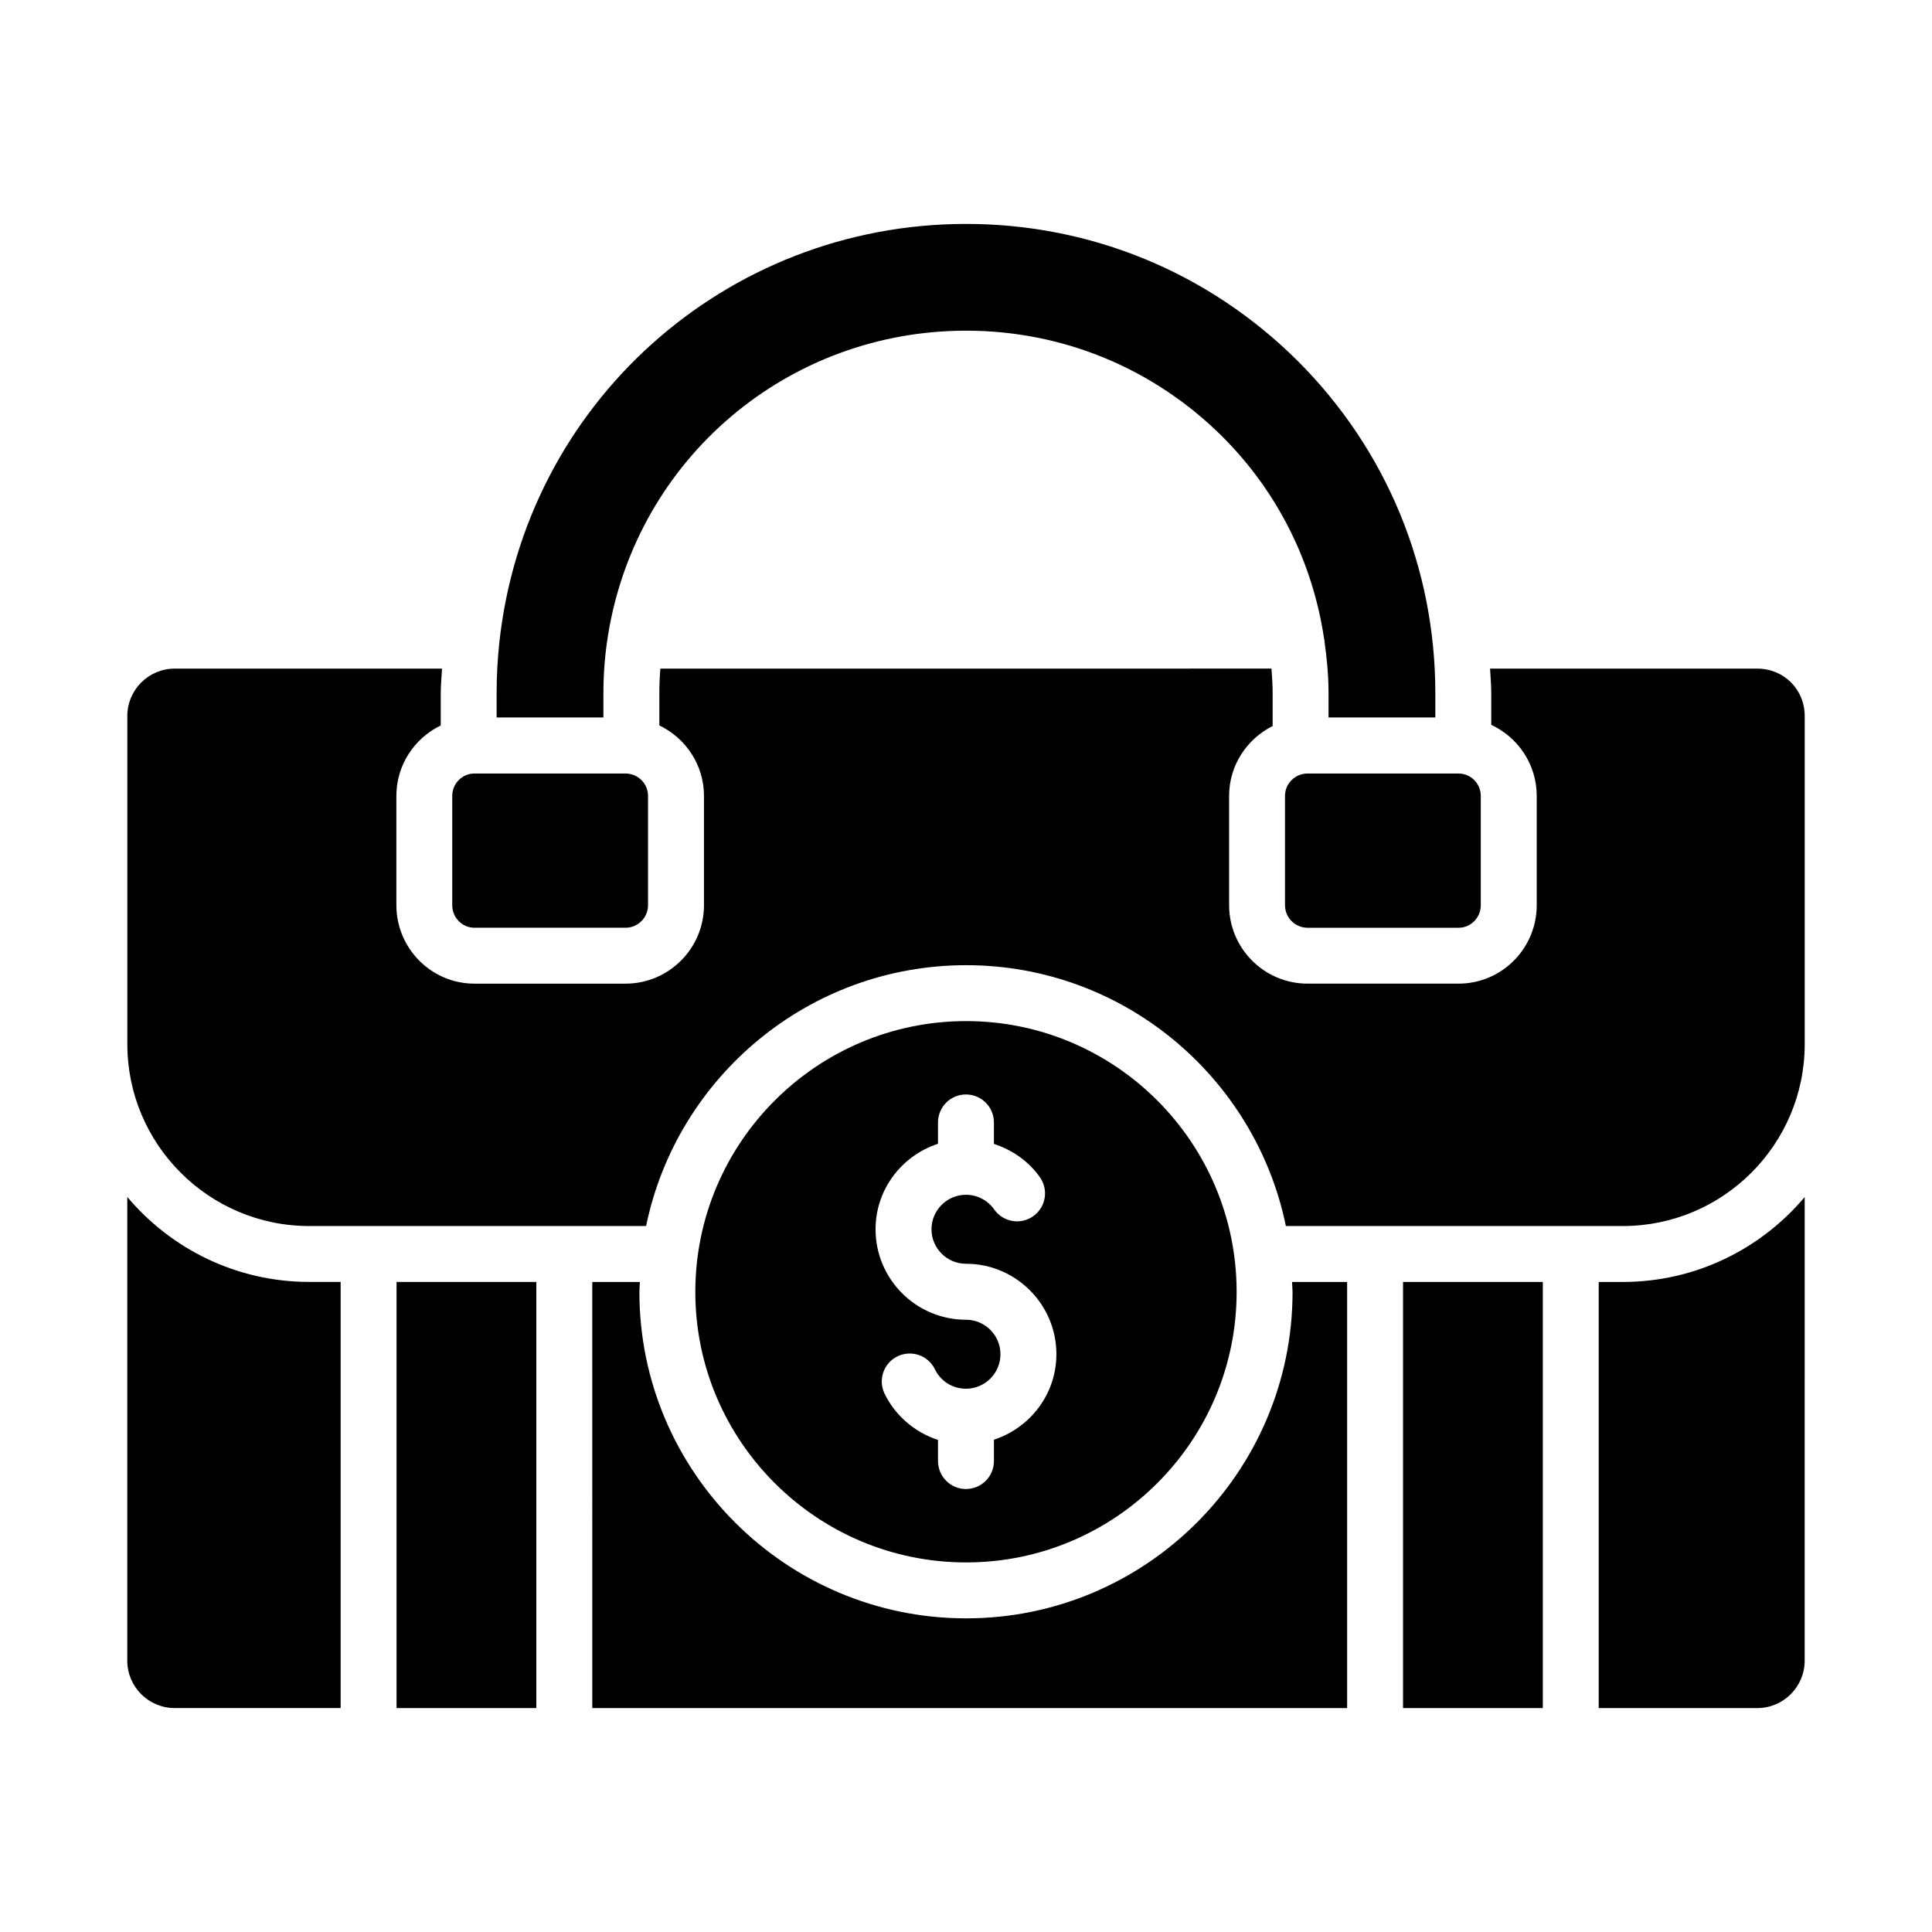
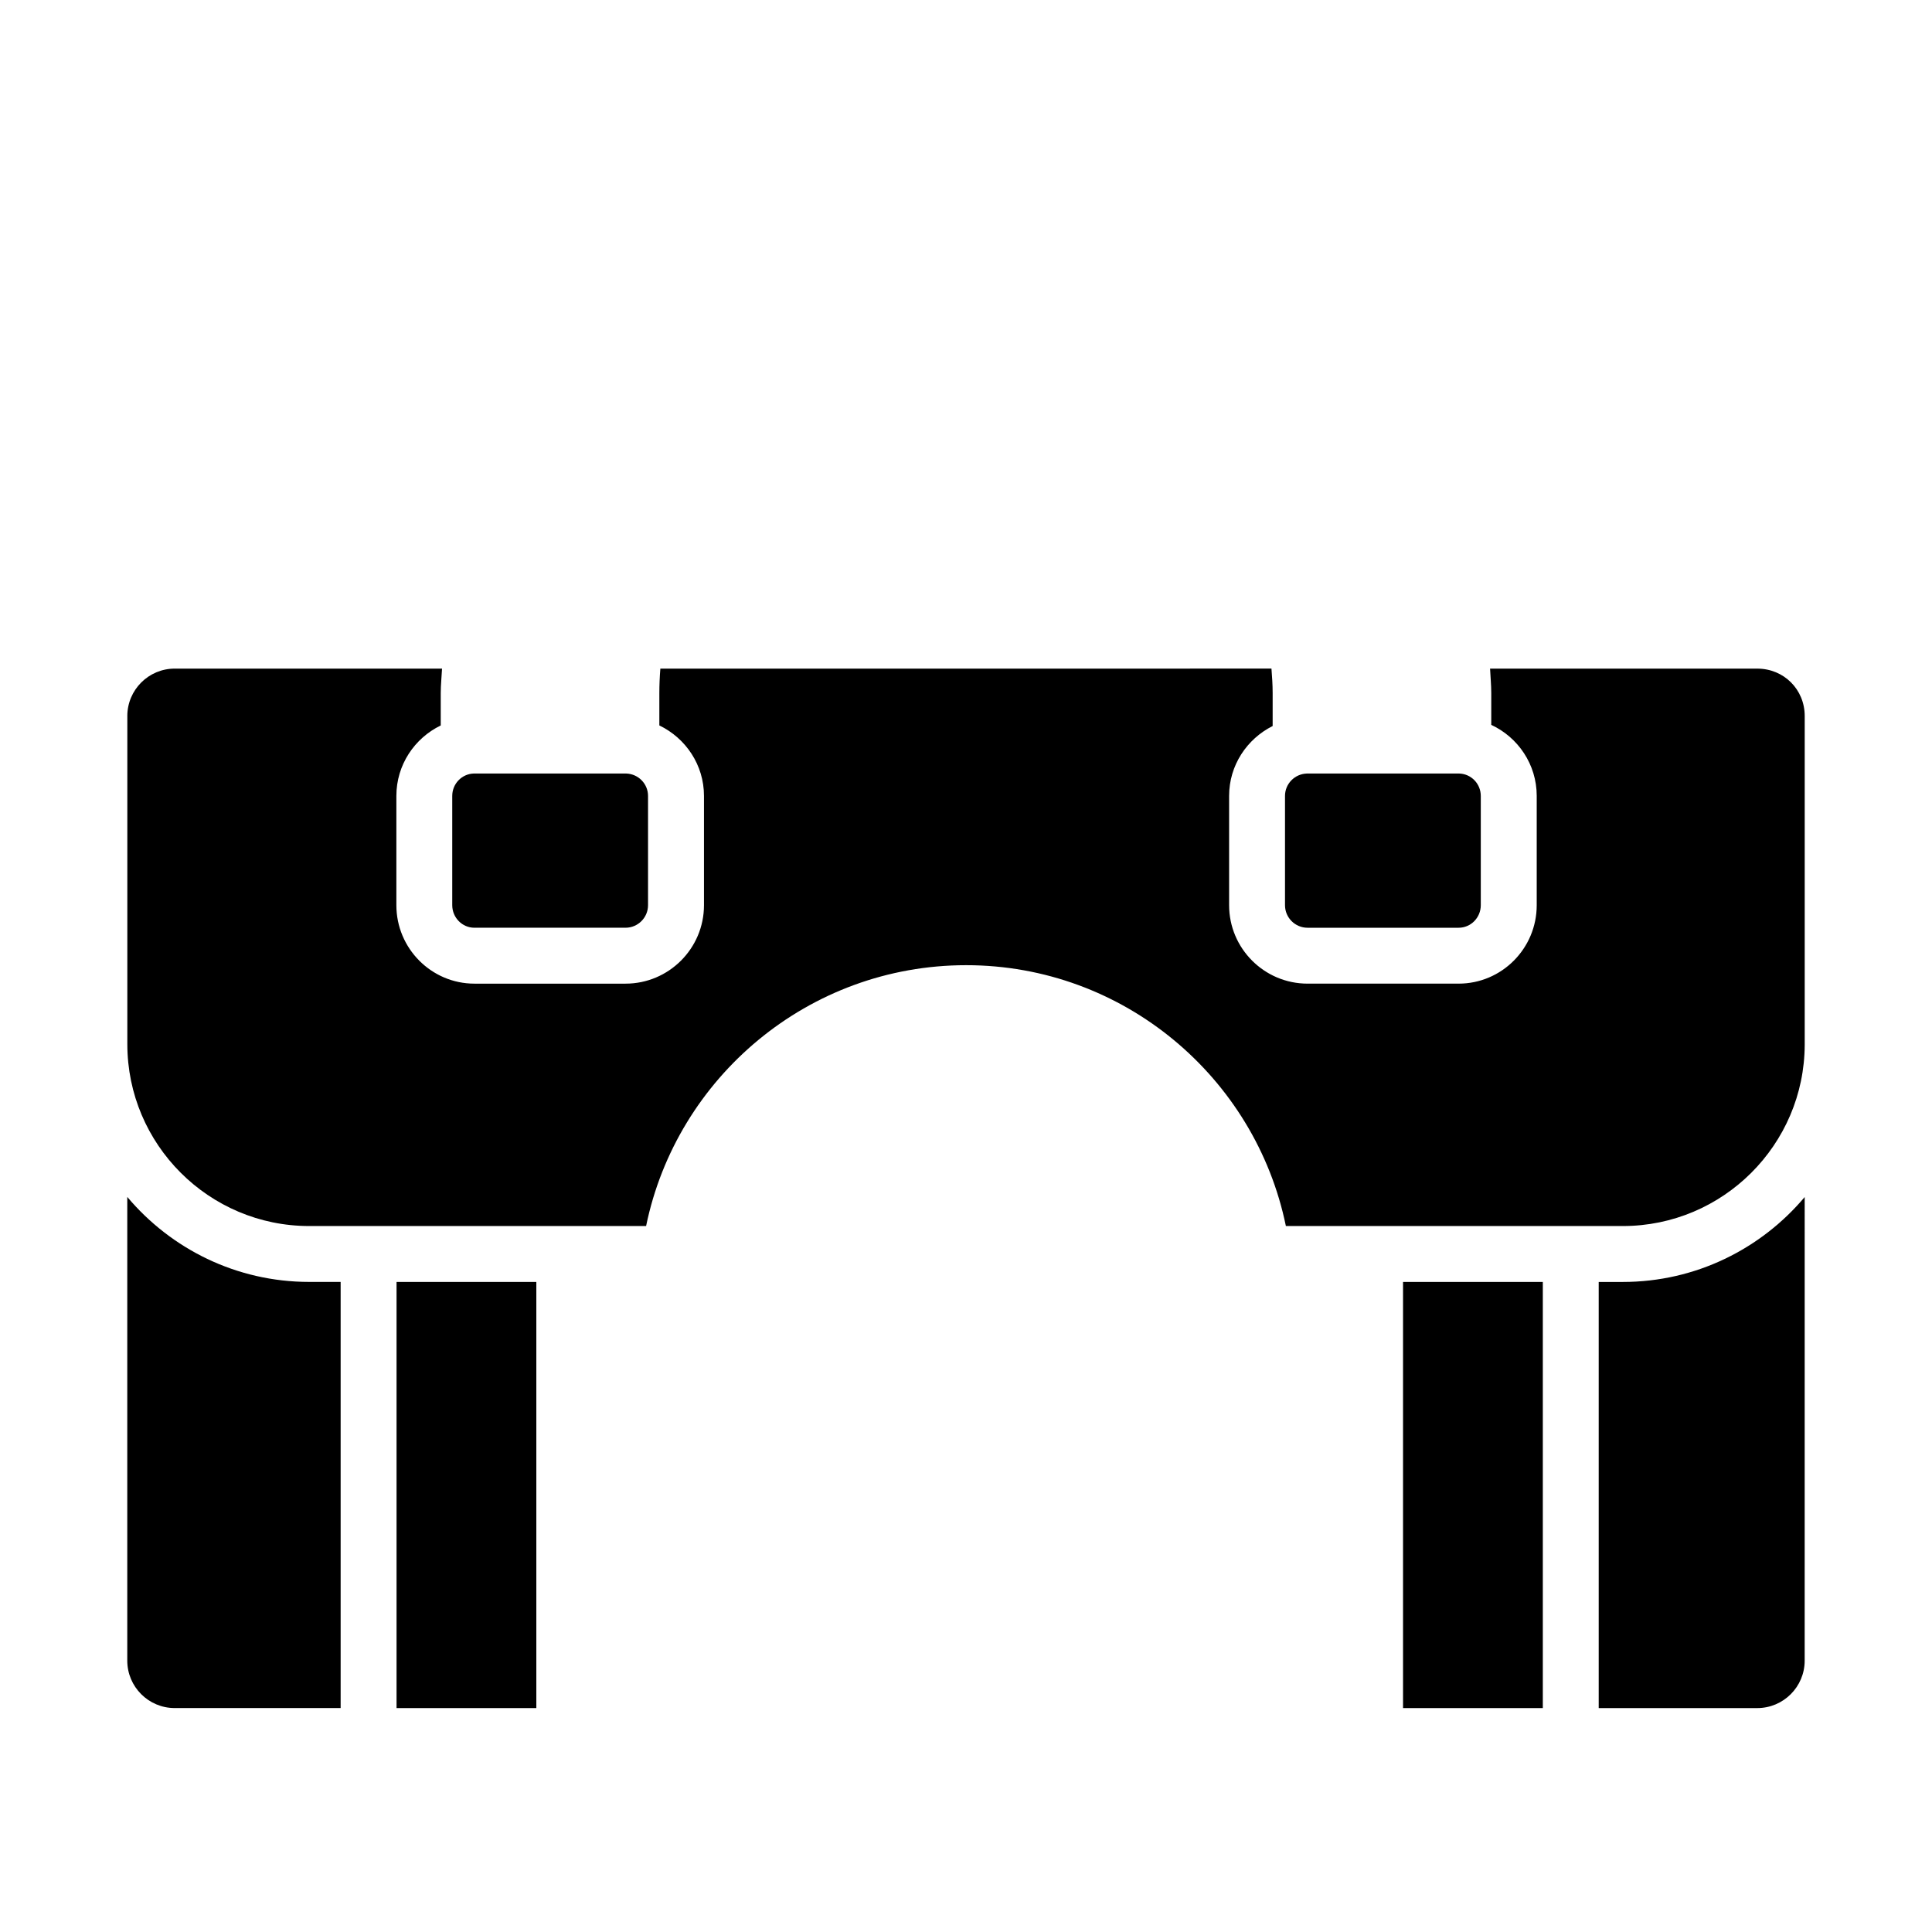
<svg xmlns="http://www.w3.org/2000/svg" fill="#000000" width="800px" height="800px" version="1.1" viewBox="144 144 512 512">
  <g>
    <path d="m249.09 483.73h37.043v112.93h-37.043z" />
    <path d="m177.73 461.21v122.88c0 6.93 5.637 12.562 12.559 12.562h43.984v-112.93h-8.328c-19.332 0-36.645-8.77-48.215-22.52z" />
    <path d="m269.72 389.86h40.047c3.293 0 5.969-2.68 5.969-5.973v-28.961c0-3.223-2.578-5.824-5.773-5.934h-40.438c-3.141 0.109-5.676 2.711-5.676 5.934v28.961c0.004 3.289 2.637 5.973 5.871 5.973z" />
    <path d="m484.54 354.93v28.961c0 3.293 2.676 5.973 5.969 5.973h40.047c3.234 0 5.867-2.68 5.867-5.973v-28.961c0-3.223-2.535-5.824-5.676-5.934h-40.438c-3.191 0.109-5.769 2.711-5.769 5.934z" />
-     <path d="m303.91 327.68c0-5.297 0.434-10.617 1.301-15.82 7.75-46.488 47.629-80.227 94.824-80.227 25.613 0 49.734 9.977 67.934 28.094 14.66 14.66 23.879 33.273 26.914 53.43 0.02 0.215 0.125 0.402 0.125 0.621 0 0.035-0.02 0.062-0.02 0.098 0.648 4.539 1.09 9.133 1.09 13.801v6.457h28.297v-6.457c0-33.242-12.938-64.488-36.422-87.98-23.543-23.441-54.77-36.355-87.914-36.355-63.852 0-117.05 47.816-123.74 111.22-0.457 4.316-0.688 8.73-0.688 13.121v6.457h28.297z" />
    <path d="m574.05 483.73h-6.375v112.93h42.016c6.93 0 12.566-5.637 12.566-12.562l0.004-122.87c-11.574 13.742-28.879 22.504-48.211 22.504z" />
    <path d="m609.7 321.19h-70.816c0.098 2.164 0.316 4.309 0.316 6.488v8.418c7.09 3.301 12.047 10.473 12.047 18.828v28.961c0 11.465-9.281 20.789-20.688 20.789h-40.047c-11.461 0-20.785-9.328-20.785-20.789v-28.961c0-8.125 4.731-15.102 11.539-18.523v-8.727c0-2.184-0.148-4.34-0.316-6.488l-161.95 0.004c-0.172 2.16-0.266 4.328-0.266 6.488v8.57c6.969 3.359 11.828 10.438 11.828 18.68v28.961c0 11.465-9.328 20.789-20.785 20.789h-40.047c-11.402 0-20.688-9.328-20.688-20.789v-28.961c0-8.238 4.828-15.309 11.758-18.672v-8.578c0-2.172 0.242-4.32 0.344-6.488h-70.848c-6.91 0-12.531 5.613-12.555 12.52 0 0.004 0.004 0.008 0.004 0.016v86.98c0 26.582 21.625 48.207 48.207 48.207h89.27c8.102-39.406 43.055-69.129 84.82-69.129 41.719 0 76.637 29.723 84.73 69.129h89.289c26.543 0 48.129-21.551 48.207-48.066v-87.094c0-7.043-5.523-12.562-12.57-12.562z" />
-     <path d="m400.04 558.06c39.527 0 71.68-32.156 71.68-71.68 0-39.578-32.152-71.777-71.68-71.777-39.578 0-71.773 32.199-71.773 71.777 0 39.52 32.195 71.68 71.773 71.68zm-7.461-110.95v-5.656c0-4.09 3.312-7.41 7.41-7.41 4.094 0 7.41 3.316 7.41 7.41v5.691c4.848 1.59 9.191 4.574 12.199 8.852 2.352 3.348 1.547 7.965-1.801 10.32-3.352 2.363-7.973 1.543-10.324-1.797-1.707-2.434-4.508-3.891-7.481-3.891-5.035 0-9.137 4.102-9.137 9.141 0 5.039 4.102 9.141 9.137 9.141 13.211 0 23.965 10.75 23.965 23.961 0 10.609-6.981 19.527-16.555 22.668v5.656c0 4.09-3.312 7.41-7.41 7.41-4.094 0-7.41-3.316-7.41-7.41l-0.004-5.59c-6.086-2.004-11.293-6.367-14.16-12.277-1.781-3.684-0.238-8.113 3.438-9.898 3.691-1.766 8.117-0.242 9.898 3.438 1.543 3.18 4.695 5.156 8.234 5.156 5.043 0 9.145-4.102 9.145-9.141 0-5.039-4.102-9.141-9.145-9.141-13.211 0-23.957-10.75-23.957-23.961 0-10.613 6.977-19.531 16.547-22.672z" />
    <path d="m515.82 483.73h37.043v112.93h-37.043z" />
-     <path d="m486.54 486.38c0 47.695-38.805 86.5-86.5 86.5-47.746 0-86.594-38.805-86.594-86.5 0-0.895 0.105-1.762 0.133-2.648h-12.621l0.004 112.93h200.04v-112.93h-14.598c0.027 0.887 0.133 1.754 0.133 2.648z" />
  </g>
</svg>